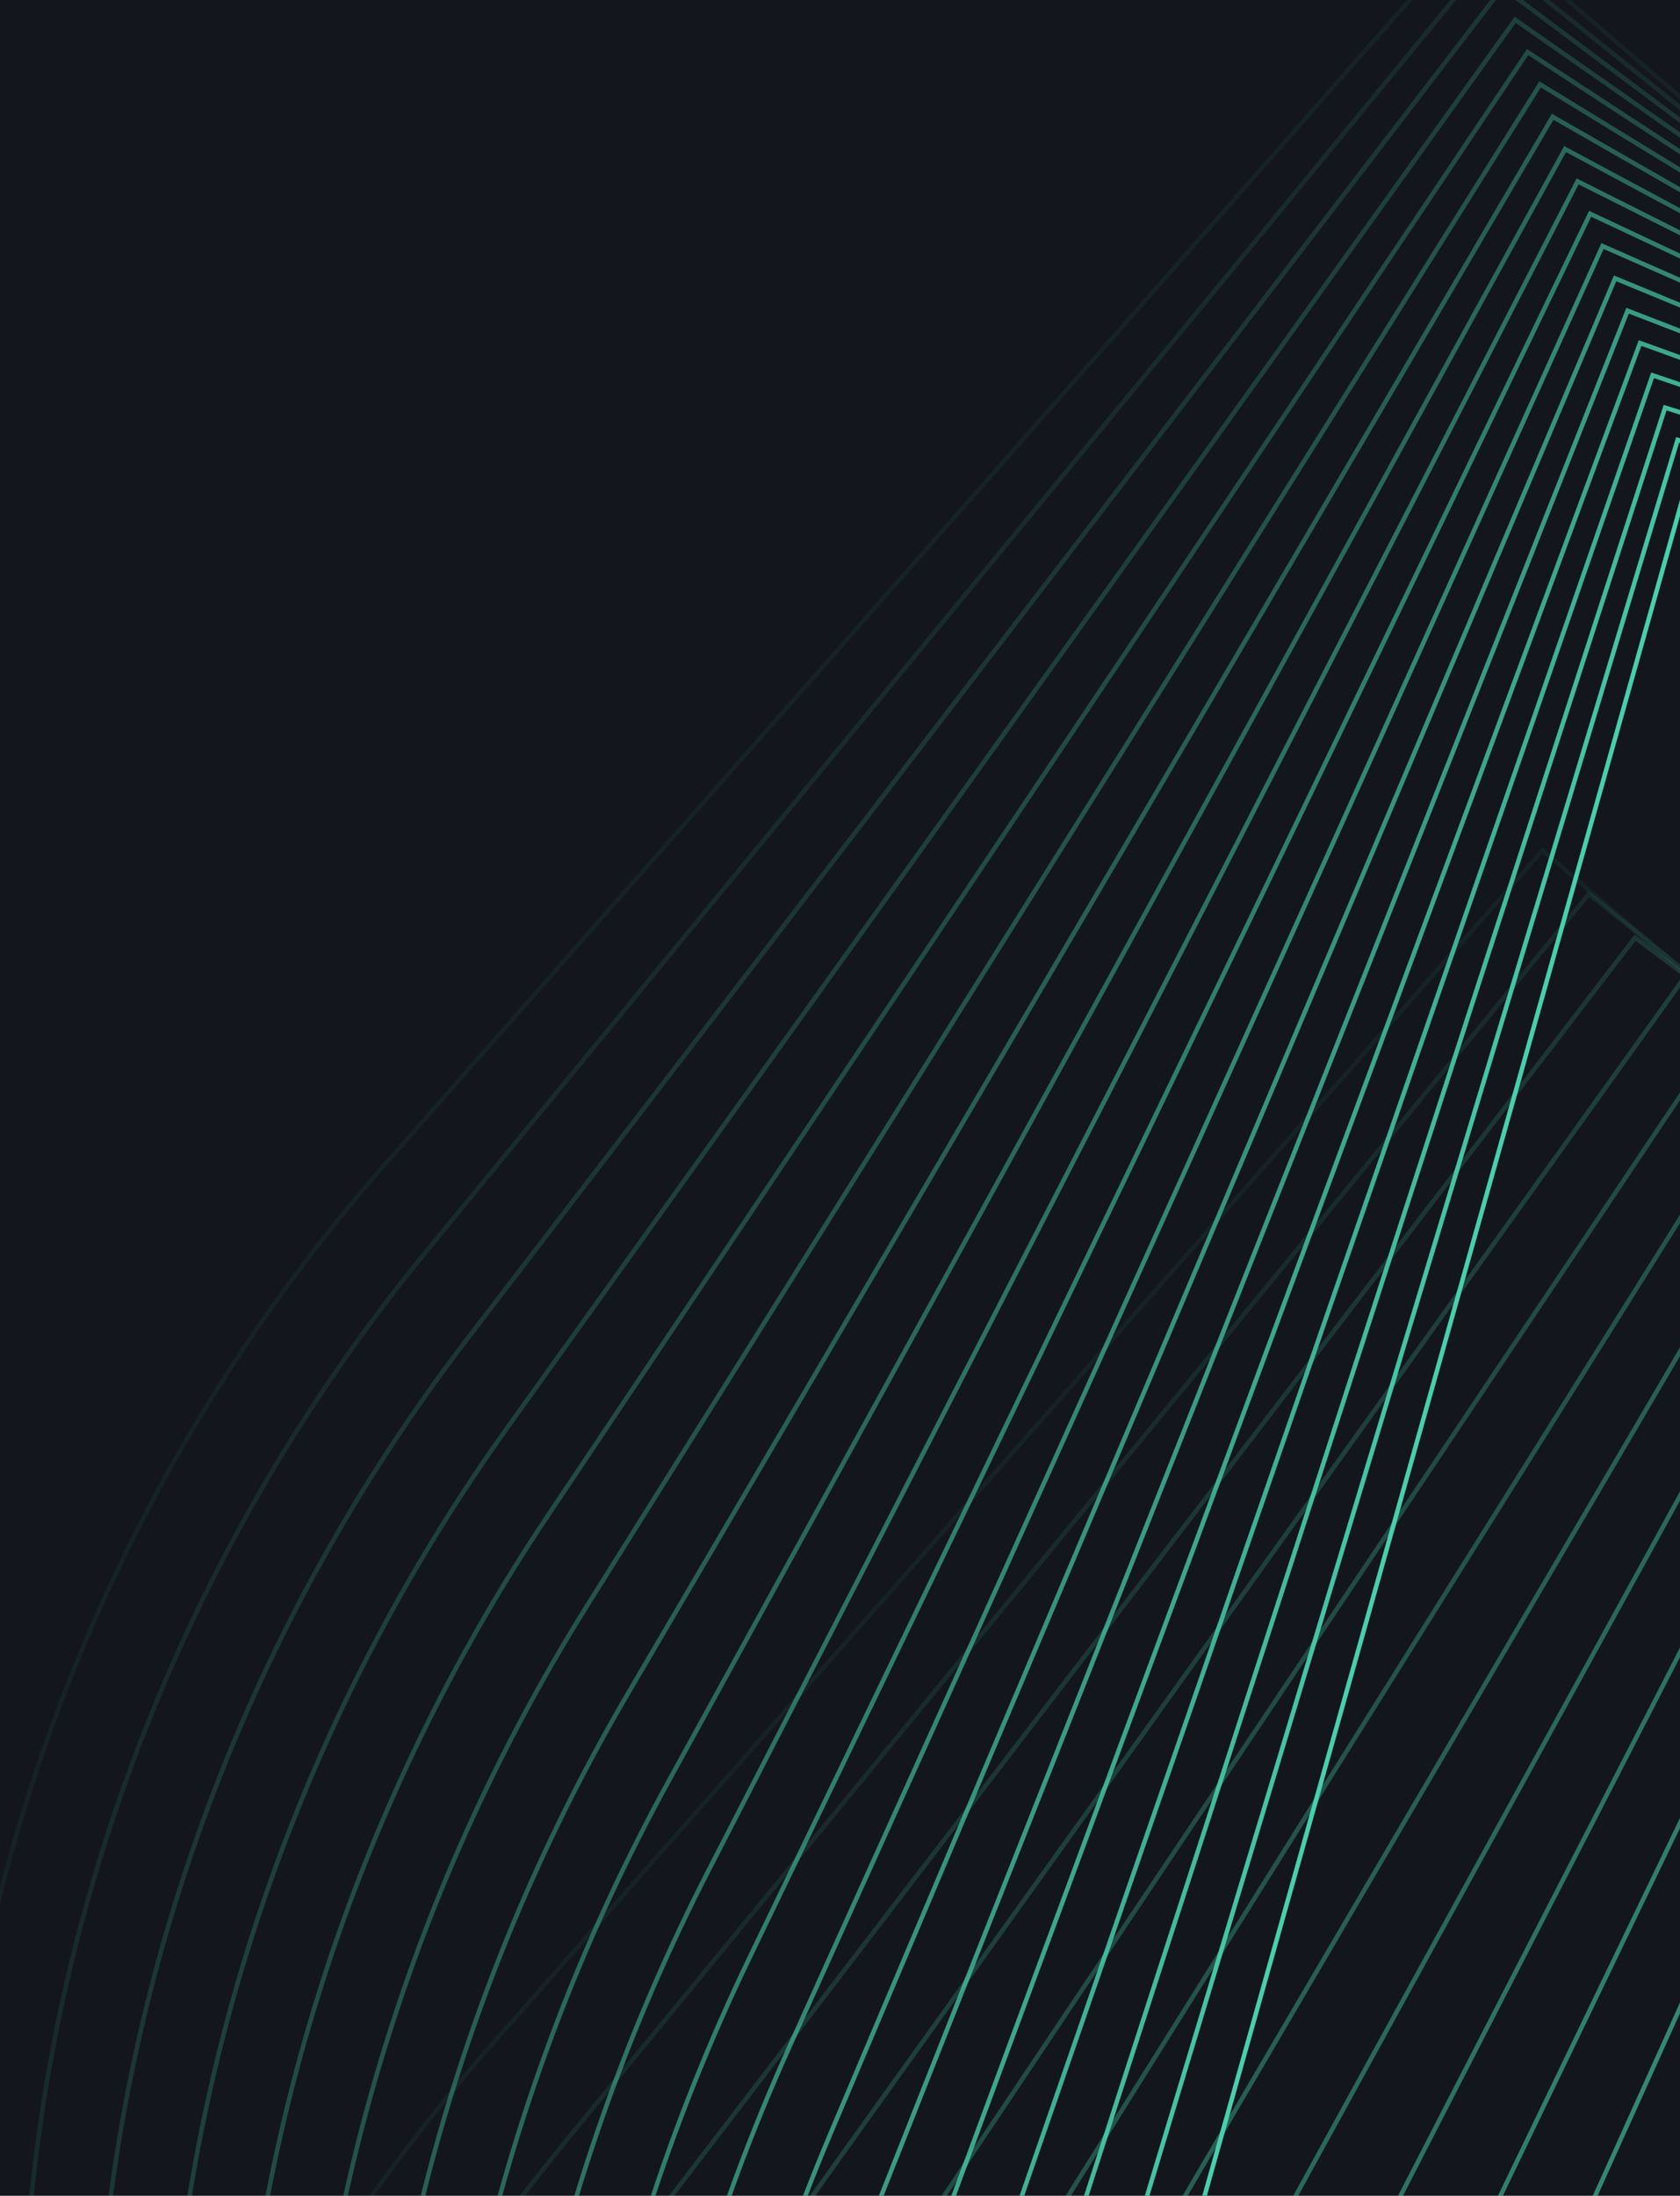
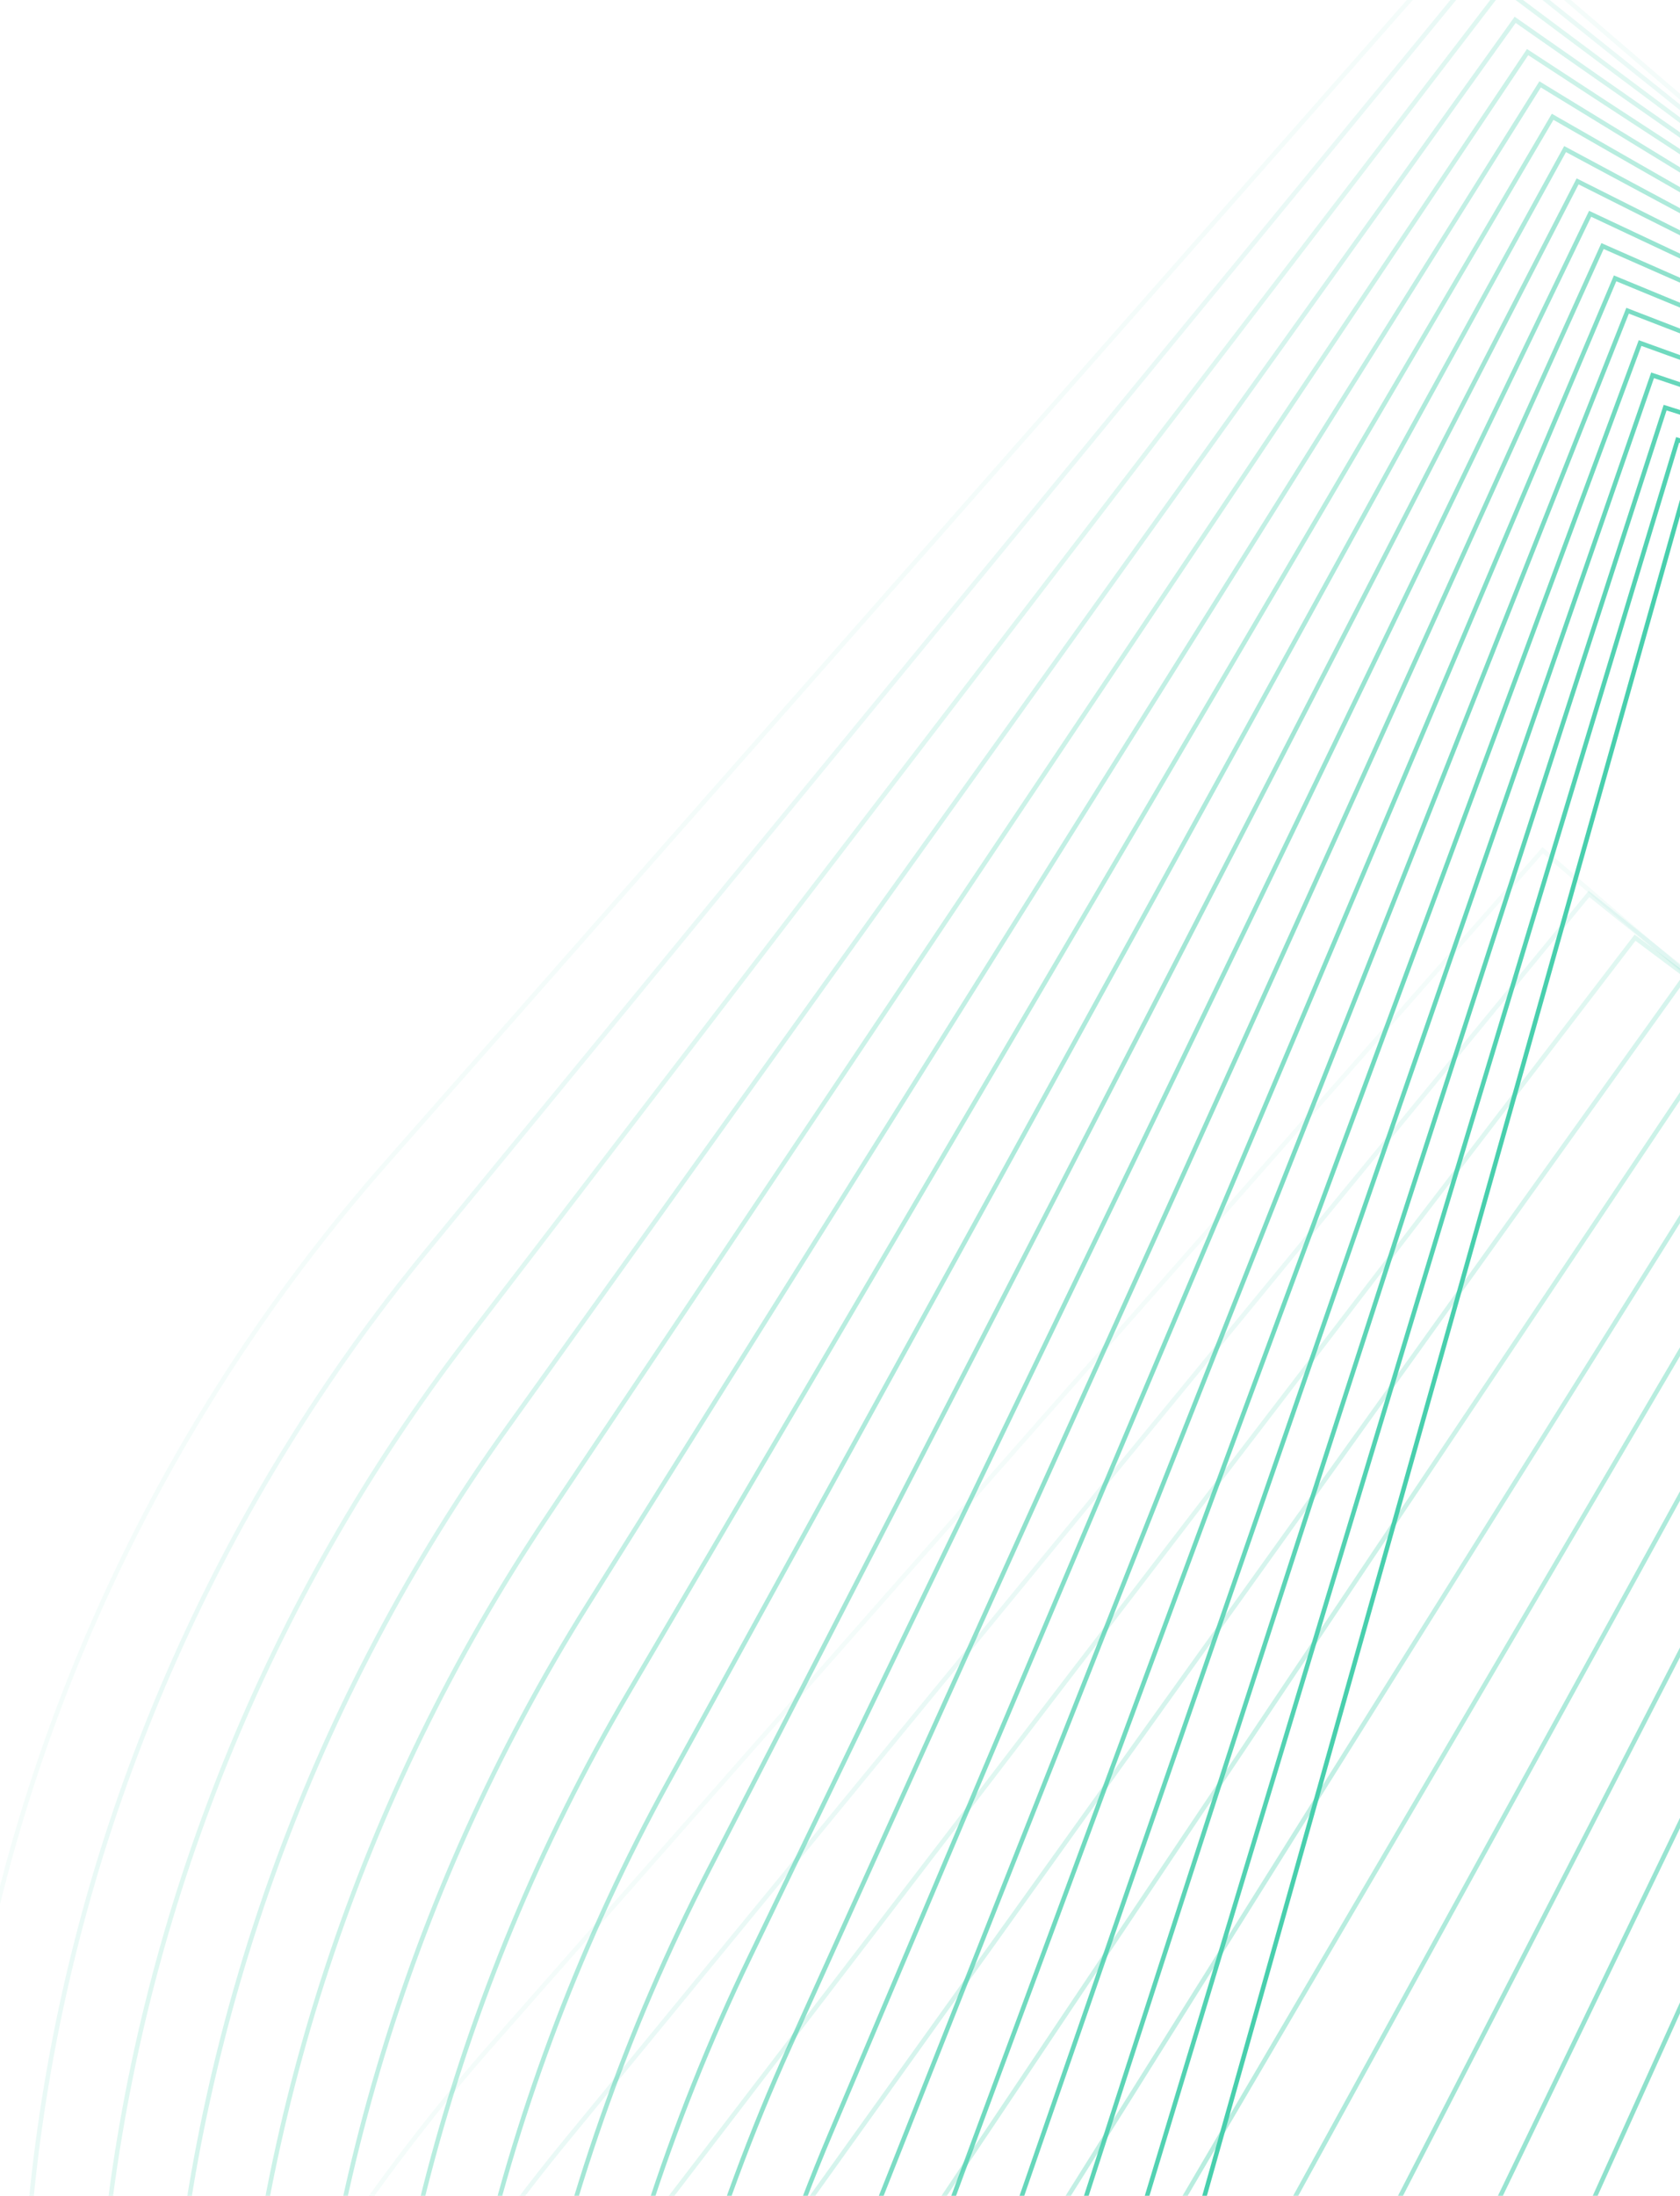
<svg xmlns="http://www.w3.org/2000/svg" width="375" height="490" viewBox="0 0 375 490" fill="none">
  <g clip-path="url(#clip0_10_676)">
-     <rect width="375" height="490" fill="#13171D" />
    <path opacity="0.06" d="M610.068 223.535L329.835 -17.216L86.146 259.567C-7.629 366.042 -40.186 520.397 16.432 649.964C24.649 579.49 63.259 508.955 110.439 455.507L344.343 189.755L613.321 420.926C667.624 467.353 706.315 529.026 724.244 597.74C762.215 461.696 717.807 316.202 610.063 223.556L610.068 223.535Z" stroke="#48CFAD" stroke-miterlimit="10" />
    <path opacity="0.11" d="M625.465 224.603L332.605 -10.011L95.149 279.253C3.771 390.527 -23.361 547.691 38.7 677.193C44.539 605.403 80.763 533.085 126.76 477.22L354.676 199.494L635.787 424.774C692.522 470.006 733.978 531.237 754.584 600.327C788.294 460.985 738.087 314.886 625.486 224.609L625.465 224.603Z" stroke="#48CFAD" stroke-miterlimit="10" />
    <path opacity="0.17" d="M640.9 225.652L335.402 -2.784L104.184 298.941C15.204 415.013 -6.482 574.993 60.974 704.439C64.435 631.333 98.273 557.231 143.067 498.943L364.973 209.239L658.203 428.602C717.369 472.638 761.564 533.443 784.889 602.921C814.322 460.253 758.332 313.576 640.873 225.667L640.9 225.652Z" stroke="#48CFAD" stroke-miterlimit="10" />
    <path opacity="0.22" d="M656.315 226.697L338.206 4.424L113.22 318.63C26.638 439.501 10.377 602.29 83.276 731.671C84.359 657.248 115.838 581.348 159.422 520.658L375.36 218.986L680.709 432.431C742.327 475.279 789.266 535.636 815.269 605.491C840.44 459.524 778.651 312.242 656.336 226.702L656.315 226.697Z" stroke="#48CFAD" stroke-miterlimit="10" />
    <path opacity="0.28" d="M671.745 227.744L340.982 11.623L122.229 338.31C38.044 463.98 27.23 629.584 105.524 758.909C104.229 683.17 133.322 605.487 175.703 542.374L385.657 228.708L703.145 436.241C767.201 477.874 816.899 537.81 845.595 608.067C866.505 458.802 798.917 310.915 671.745 227.744V227.744Z" stroke="#48CFAD" stroke-miterlimit="10" />
    <path opacity="0.33" d="M687.148 228.782L343.774 18.826L131.253 357.993C49.466 488.462 44.077 656.875 127.813 786.135C124.141 709.08 150.854 629.593 192.046 564.083L396.012 238.443L725.618 440.06C792.105 480.498 844.563 540.013 875.963 610.632C892.611 458.067 819.219 309.596 687.174 228.767L687.148 228.782Z" stroke="#48CFAD" stroke-miterlimit="10" />
    <path opacity="0.39" d="M702.583 229.841L346.572 26.062L140.283 377.711C60.893 512.978 60.951 684.207 150.088 813.391C144.037 735.019 168.364 653.749 208.353 585.816L406.33 248.203L748.055 443.902C816.994 483.151 872.175 542.213 906.269 613.235C918.661 457.351 839.464 308.295 702.557 229.856L702.583 229.841Z" stroke="#48CFAD" stroke-miterlimit="10" />
    <path opacity="0.44" d="M717.986 230.907L349.348 33.266L149.291 397.395C72.299 537.461 77.803 711.505 172.356 840.638C163.928 760.951 185.89 677.903 224.675 607.547L416.663 257.96L770.528 447.748C841.898 485.802 899.844 544.422 936.636 615.826C944.767 456.644 859.749 306.977 718.006 230.913L717.986 230.907Z" stroke="#48CFAD" stroke-miterlimit="10" />
    <path opacity="0.5" d="M733.414 231.961L352.144 40.477L158.326 417.067C83.731 561.932 94.666 738.765 194.636 867.848C183.85 786.85 203.411 701.992 240.987 629.235L426.986 267.674L792.969 451.545C866.771 488.404 927.476 546.603 966.967 618.389C970.836 455.907 880.02 305.636 733.42 231.94L733.414 231.961Z" stroke="#48CFAD" stroke-miterlimit="10" />
    <path opacity="0.56" d="M748.827 233.005L354.939 47.706L167.353 436.776C95.156 586.44 111.537 766.088 216.923 895.121C203.76 812.807 220.935 726.166 257.328 650.991L437.338 277.457L815.434 455.431C891.694 491.08 955.138 548.853 997.301 621.036C996.909 455.256 900.293 304.38 748.836 233.052L748.827 233.005Z" stroke="#48CFAD" stroke-miterlimit="10" />
    <path opacity="0.61" d="M764.246 234.054L357.706 54.906L176.352 456.458C106.573 610.925 128.359 793.377 239.167 922.34C223.625 838.71 238.435 750.29 273.604 672.687L447.63 287.159L837.867 459.222C916.557 493.676 982.746 551.001 1027.63 623.572C1022.98 454.472 920.554 303.033 764.225 234.048L764.246 234.054Z" stroke="#48CFAD" stroke-miterlimit="10" />
    <path opacity="0.67" d="M779.665 235.101L360.514 62.116L185.372 476.143C117.985 635.431 145.222 820.677 261.452 949.569C243.532 864.623 255.962 774.399 289.922 694.394L457.98 296.898L860.335 463.043C941.457 496.303 1010.4 553.206 1057.99 626.16C1049.08 453.761 940.851 301.716 779.665 235.101V235.101Z" stroke="#48CFAD" stroke-miterlimit="10" />
    <path opacity="0.72" d="M795.086 236.165L363.302 69.339L194.392 495.847C129.403 659.933 162.065 847.989 283.712 976.831C263.414 890.568 273.458 798.561 306.235 716.139L468.305 306.669L882.778 466.897C966.352 498.968 1038.04 555.424 1088.3 628.754C1075.13 453.057 961.108 300.407 795.065 236.16L795.086 236.165Z" stroke="#48CFAD" stroke-miterlimit="10" />
    <path opacity="0.78" d="M810.504 237.219L366.088 76.551L203.416 515.519C140.824 684.404 178.933 875.275 305.98 1004.04C283.304 916.461 290.963 822.671 322.536 737.826L478.617 316.383L905.23 470.699C991.235 501.575 1065.69 557.589 1118.64 631.322C1101.21 452.326 981.388 299.071 810.483 237.214L810.504 237.219Z" stroke="#48CFAD" stroke-miterlimit="10" />
    <path opacity="0.83" d="M825.927 238.259L368.879 83.748L212.44 535.197C152.245 708.881 195.78 902.561 328.264 1031.28C303.21 942.387 308.509 846.799 338.873 759.551L488.965 326.134L927.697 474.534C1016.14 504.194 1093.33 559.802 1149.01 633.902C1127.32 451.586 1001.69 297.747 825.927 238.259V238.259Z" stroke="#48CFAD" stroke-miterlimit="10" />
    <path opacity="0.89" d="M841.339 239.312L371.68 90.965L221.473 554.895C163.676 733.377 212.656 929.873 350.542 1058.52C323.131 968.312 326.023 870.934 355.183 781.264L499.286 335.874L950.137 478.356C1041.03 506.827 1120.97 561.988 1179.31 636.485C1153.36 450.871 1021.94 296.427 841.318 239.307L841.339 239.312Z" stroke="#48CFAD" stroke-miterlimit="10" />
    <path opacity="0.94" d="M856.759 240.357L374.467 98.167L230.493 574.578C175.093 757.859 229.499 957.164 372.822 1085.76C343.033 994.242 343.545 895.061 371.517 802.994L509.637 345.61L972.621 482.201C1065.95 509.477 1148.65 564.196 1209.69 639.075C1179.48 450.162 1042.25 295.134 856.759 240.357V240.357Z" stroke="#48CFAD" stroke-miterlimit="10" />
    <path d="M872.169 241.402L377.245 105.37L239.503 594.262C186.501 782.342 246.359 984.441 395.076 1112.99C362.909 1020.15 361.056 919.188 387.804 824.693L519.935 355.335L995.038 486.009C1090.79 512.091 1176.25 566.389 1240 641.65C1205.51 449.433 1062.48 293.799 872.148 241.396L872.169 241.402Z" stroke="#48CFAD" stroke-miterlimit="10" />
  </g>
  <defs>
    <clipPath id="clip0_10_676">
      <rect width="375" height="490" fill="white" />
    </clipPath>
  </defs>
</svg>